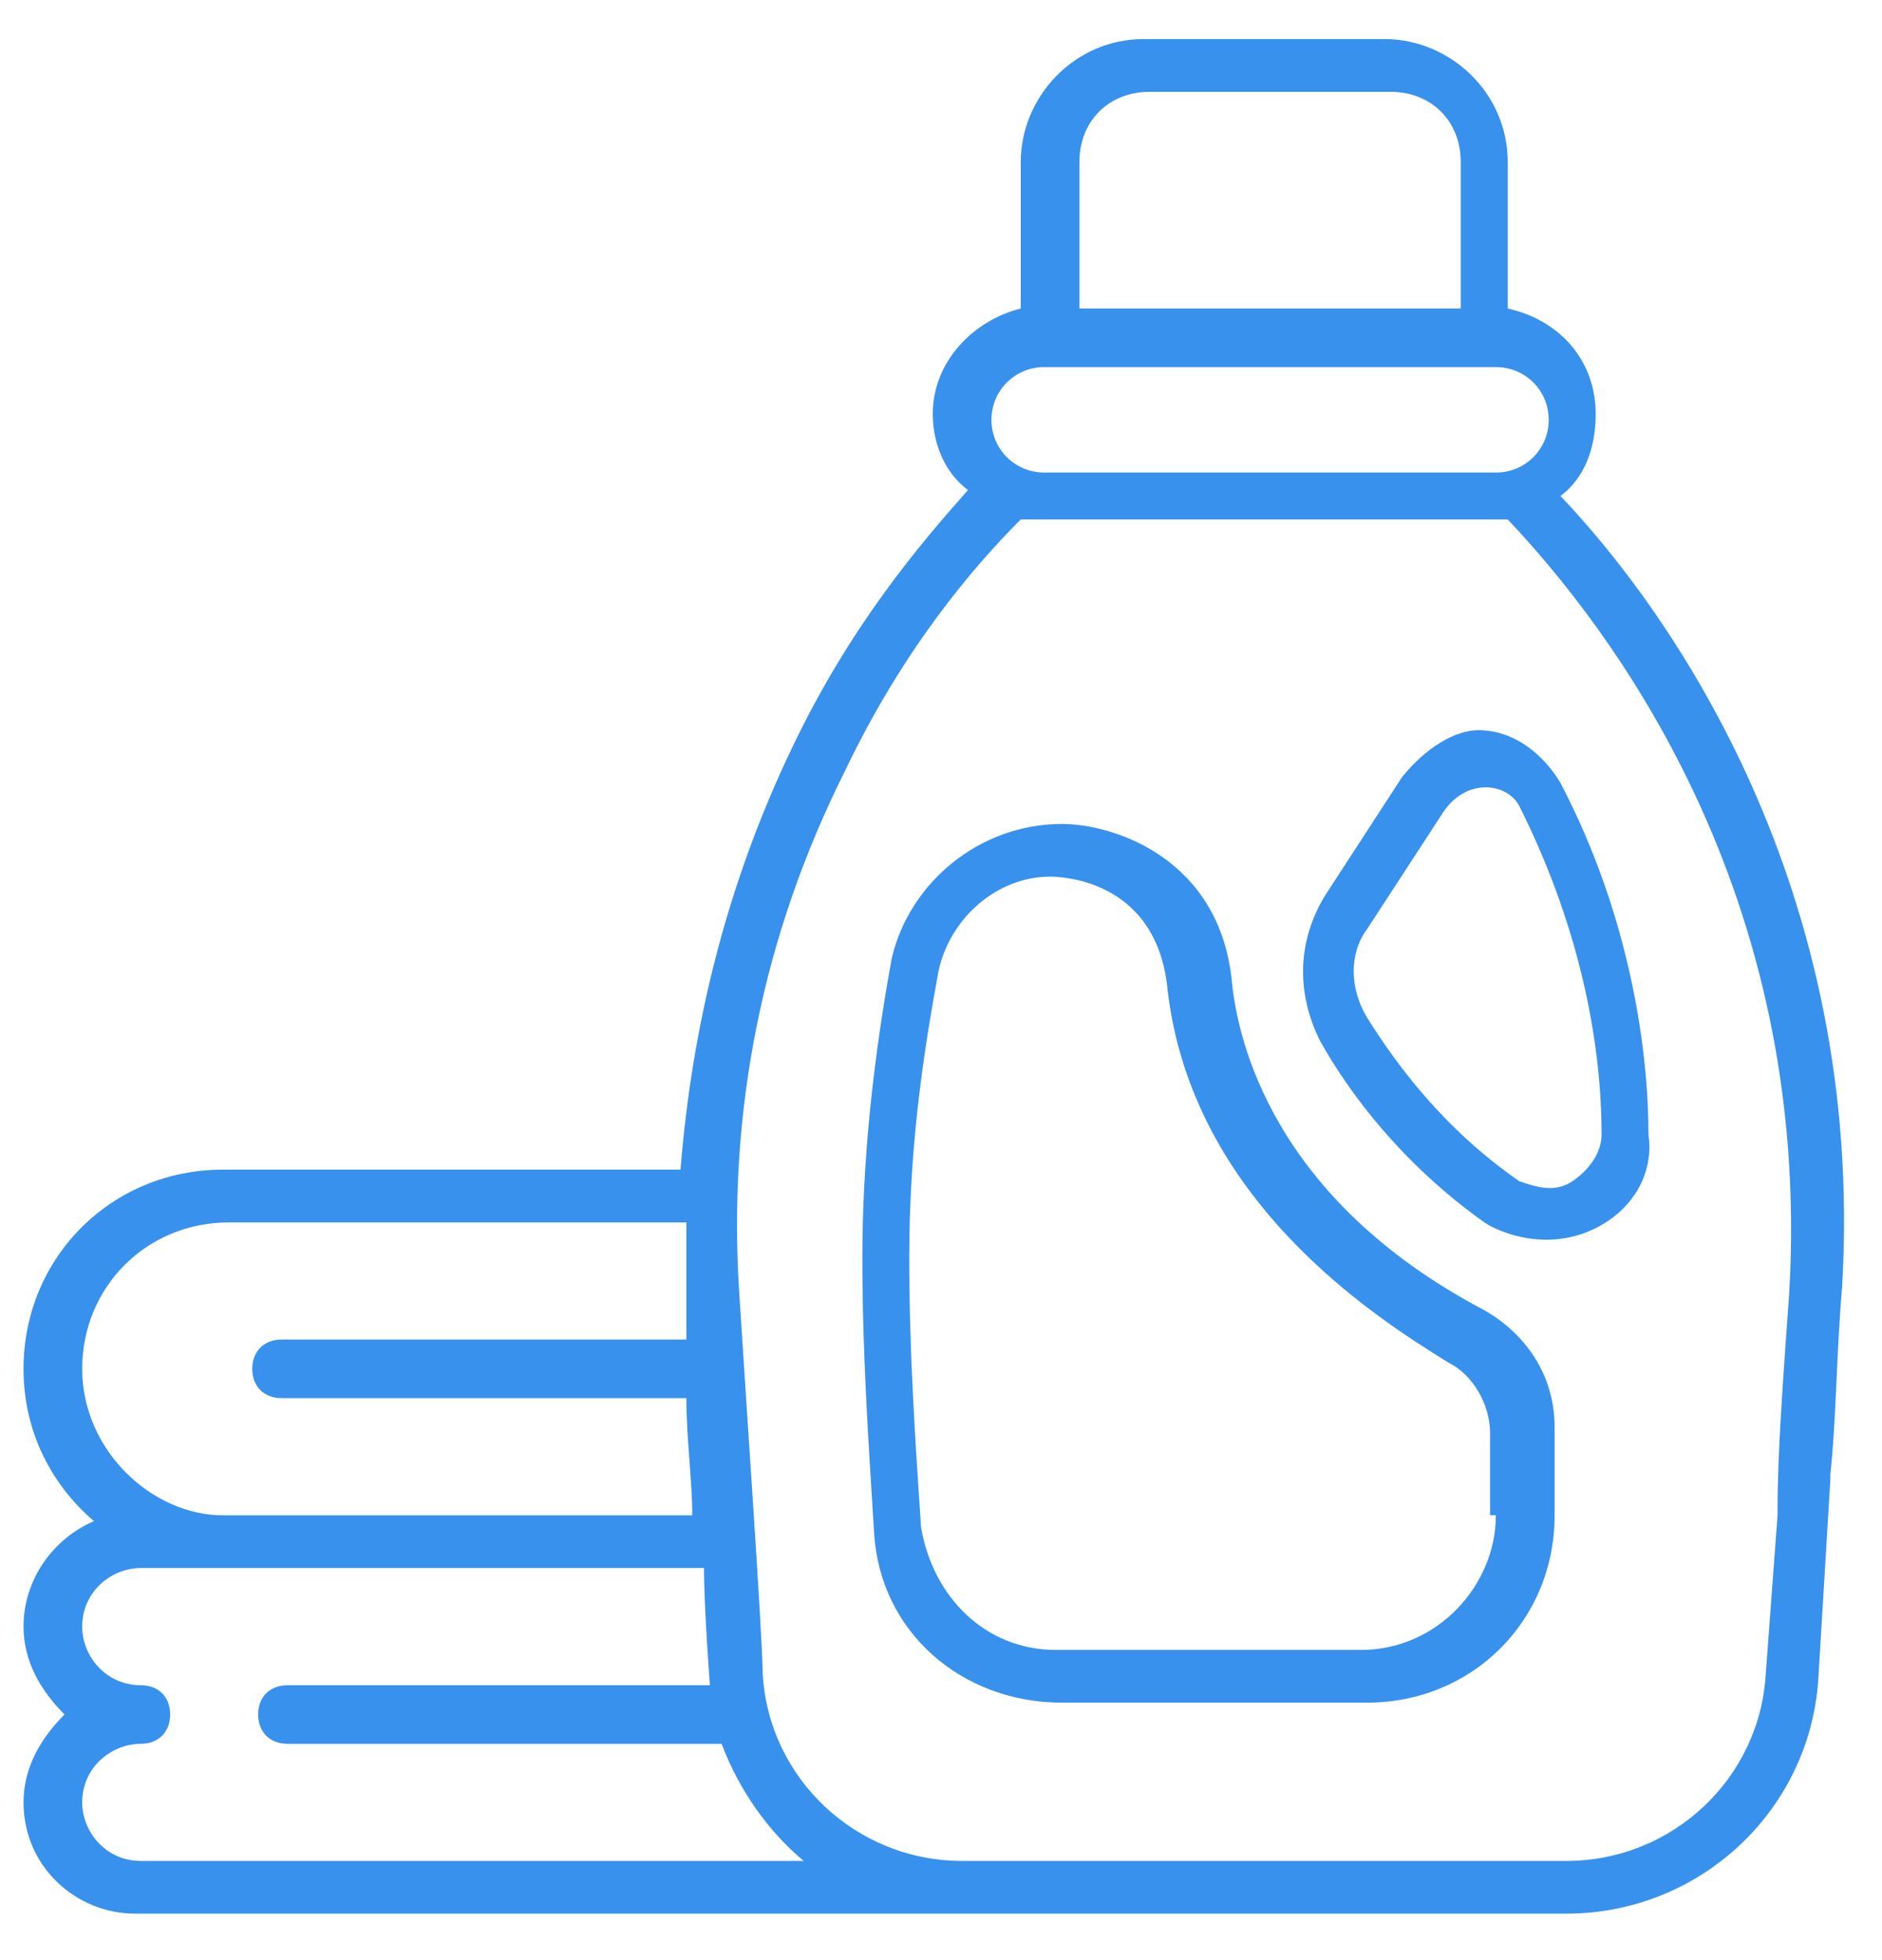
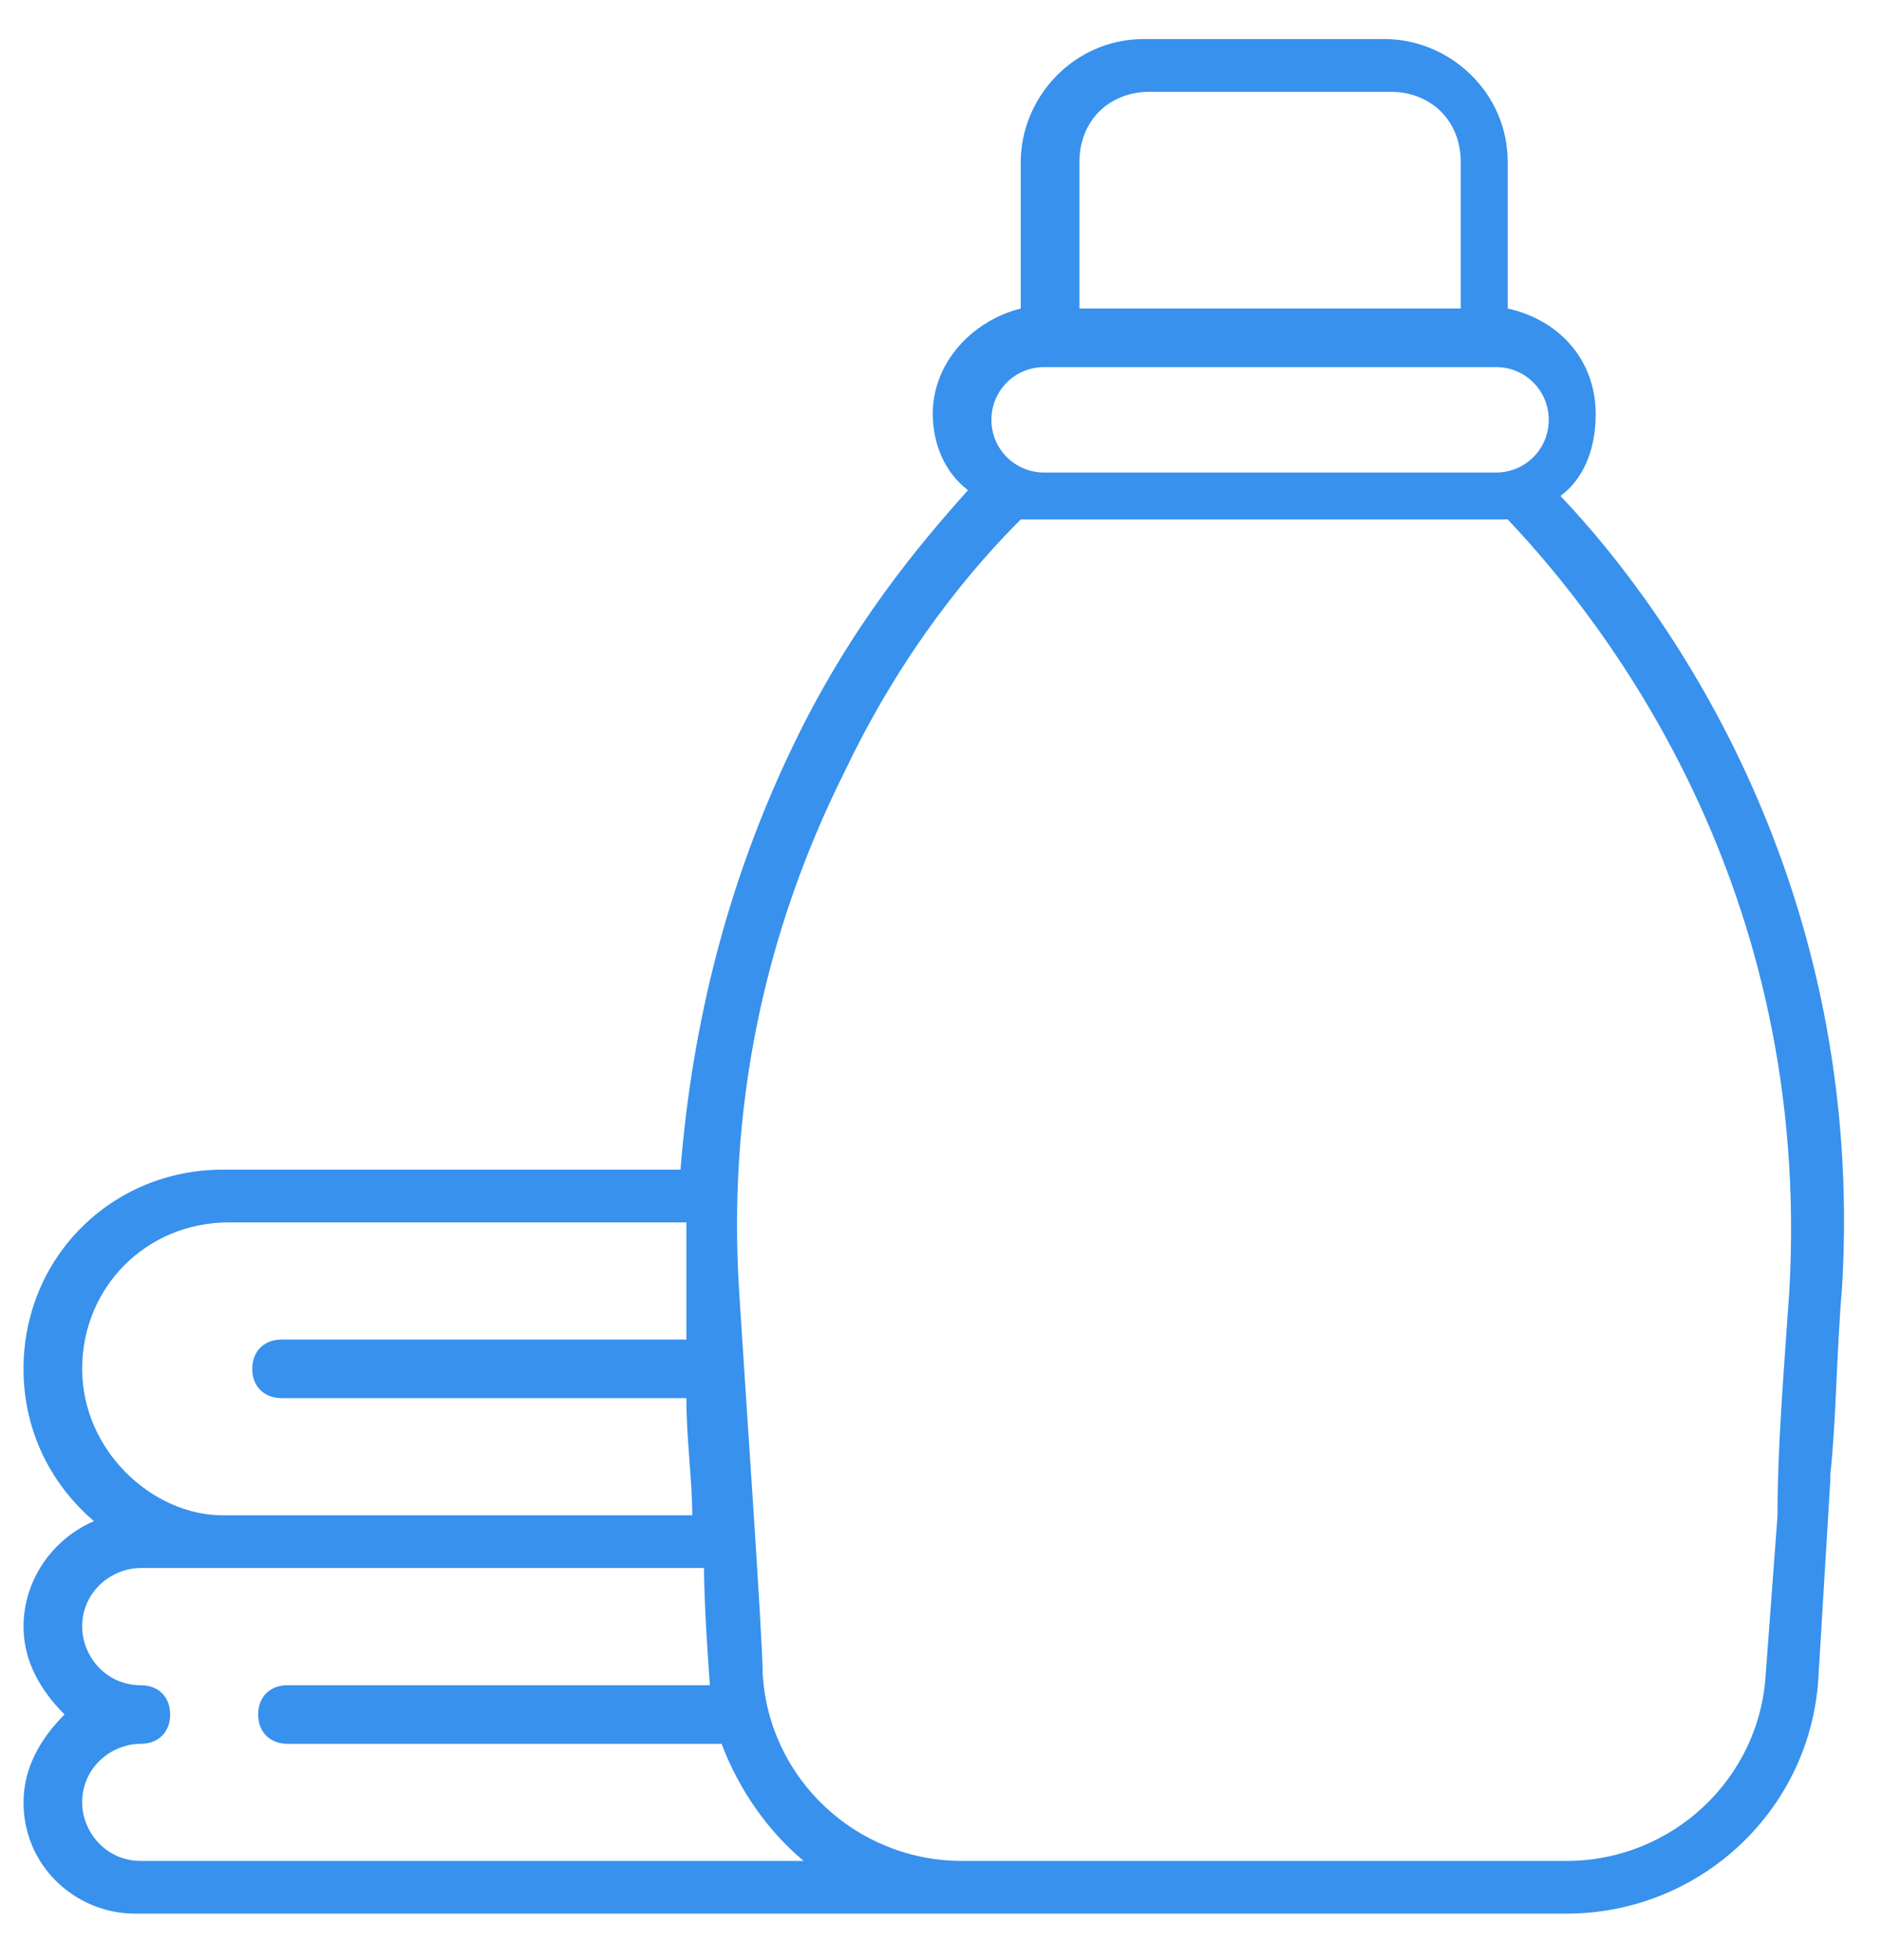
<svg xmlns="http://www.w3.org/2000/svg" width="24" height="25" viewBox="0 0 24 25" fill="none">
-   <path d="M18.927 16.71C16.234 15.291 15.785 13.273 15.71 12.526C15.56 10.957 14.214 10.509 13.541 10.509C12.493 10.509 11.595 11.256 11.371 12.227C11.222 13.049 10.997 14.469 10.997 16.038C10.997 17.233 11.072 18.354 11.147 19.55C11.222 20.82 12.269 21.716 13.541 21.716H17.431C18.777 21.716 19.825 20.67 19.825 19.325V18.205C19.825 17.532 19.451 17.009 18.927 16.71ZM19.076 19.325C19.076 20.222 18.328 21.044 17.356 21.044H13.466C12.568 21.044 11.895 20.371 11.745 19.475C11.67 18.354 11.595 17.233 11.595 16.038C11.595 14.469 11.82 13.199 11.97 12.377C12.119 11.704 12.718 11.181 13.391 11.181C13.466 11.181 14.738 11.181 14.887 12.601C15.186 15.291 17.506 16.785 18.478 17.383C18.777 17.532 19.002 17.906 19.002 18.279V19.325H19.076Z" fill="#3891EC" />
-   <path d="M17.88 9.911L16.908 11.406C16.534 12.003 16.534 12.676 16.833 13.274C17.207 13.946 17.88 14.843 18.928 15.59C19.152 15.739 19.751 15.963 20.349 15.664C20.798 15.44 21.097 14.992 21.022 14.469C21.022 13.423 20.798 11.704 19.9 9.986C19.676 9.612 19.302 9.313 18.853 9.313C18.554 9.313 18.18 9.538 17.88 9.911ZM19.377 10.285C20.2 11.929 20.424 13.423 20.424 14.469C20.424 14.693 20.274 14.917 20.05 15.067C19.825 15.216 19.601 15.141 19.377 15.067C18.404 14.394 17.806 13.572 17.431 12.975C17.207 12.601 17.207 12.153 17.431 11.854L18.404 10.36C18.703 9.911 19.227 9.986 19.377 10.285Z" fill="#3891EC" />
  <path d="M19.9 6.326C20.199 6.102 20.349 5.728 20.349 5.28C20.349 4.607 19.9 4.084 19.227 3.935V2.067C19.227 1.171 18.479 0.498 17.656 0.498H14.588C13.691 0.498 13.017 1.245 13.017 2.067V3.935C12.419 4.084 11.895 4.607 11.895 5.28C11.895 5.654 12.045 6.027 12.344 6.251C11.746 6.924 10.848 7.97 10.1 9.539C9.277 11.257 8.828 13.05 8.678 14.918H2.843C1.422 14.918 0.3 16.039 0.3 17.459C0.3 18.281 0.674 18.953 1.198 19.401C0.674 19.626 0.3 20.149 0.3 20.746C0.3 21.195 0.524 21.568 0.823 21.867C0.524 22.166 0.3 22.54 0.3 22.988C0.3 23.81 0.973 24.407 1.721 24.407H19.975C21.695 24.407 23.117 23.063 23.192 21.344L23.341 18.878V18.804C23.416 18.131 23.416 17.309 23.491 16.413C23.79 11.332 21.321 7.82 19.9 6.326ZM13.765 2.067C13.765 1.544 14.139 1.171 14.663 1.171H17.73C18.254 1.171 18.628 1.544 18.628 2.067V3.935H13.765V2.067ZM13.317 4.682H19.077C19.451 4.682 19.75 4.981 19.75 5.355C19.75 5.728 19.451 6.027 19.077 6.027H13.317C12.943 6.027 12.643 5.728 12.643 5.355C12.643 4.981 12.943 4.682 13.317 4.682ZM1.048 17.459C1.048 16.413 1.871 15.591 2.918 15.591H8.753C8.753 15.89 8.753 16.189 8.753 16.488C8.753 16.712 8.753 16.861 8.753 17.085H3.591C3.367 17.085 3.217 17.235 3.217 17.459C3.217 17.683 3.367 17.832 3.591 17.832H8.753C8.753 18.355 8.828 18.878 8.828 19.327H2.843C1.946 19.327 1.048 18.505 1.048 17.459ZM1.796 23.735C1.347 23.735 1.048 23.361 1.048 22.988C1.048 22.54 1.422 22.241 1.796 22.241C2.02 22.241 2.17 22.091 2.17 21.867C2.17 21.643 2.02 21.494 1.796 21.494C1.347 21.494 1.048 21.12 1.048 20.746C1.048 20.298 1.422 19.999 1.796 19.999H8.978C8.978 20.522 9.053 21.494 9.053 21.494H3.666C3.442 21.494 3.292 21.643 3.292 21.867C3.292 22.091 3.442 22.241 3.666 22.241H9.202C9.427 22.838 9.801 23.361 10.249 23.735H1.796ZM22.817 16.488C22.743 17.534 22.668 18.505 22.668 19.252V19.327L22.518 21.344C22.443 22.689 21.321 23.735 19.975 23.735H12.269C10.923 23.735 9.801 22.689 9.726 21.344C9.726 20.896 9.501 17.683 9.427 16.488C9.277 14.171 9.726 11.93 10.773 9.838C11.521 8.269 12.419 7.223 13.017 6.625C13.092 6.625 19.152 6.625 19.227 6.625C20.498 7.97 23.117 11.332 22.817 16.488Z" fill="#3891EC" />
</svg>